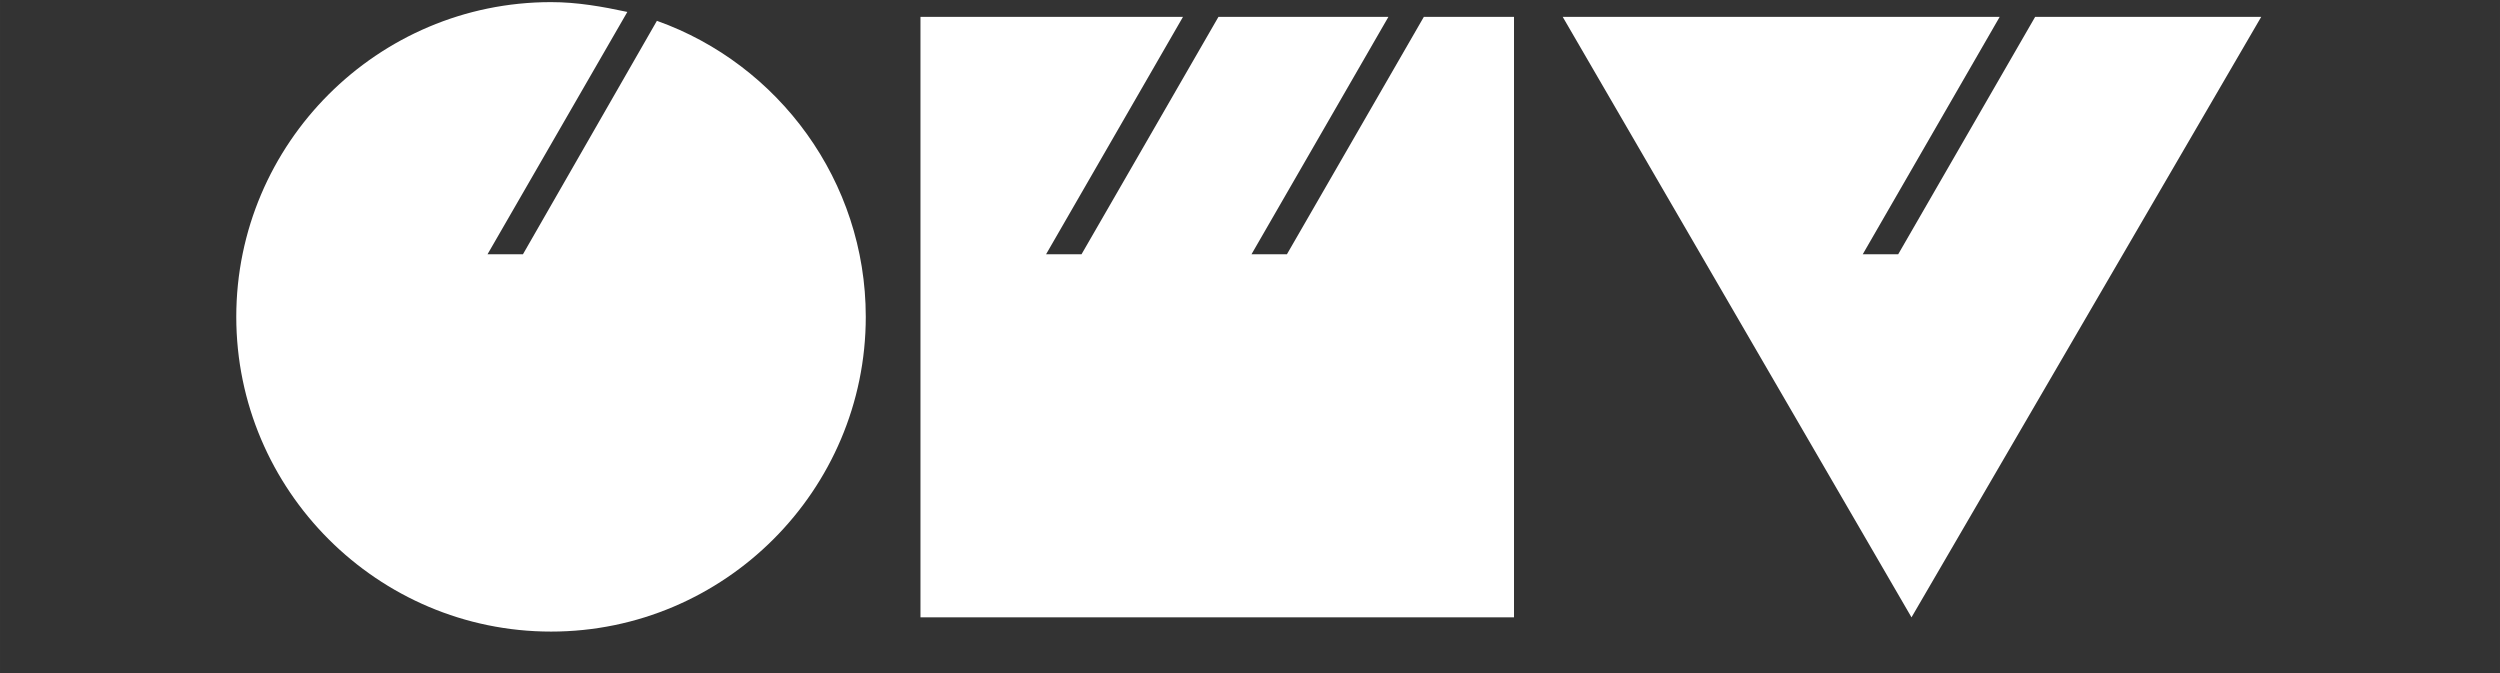
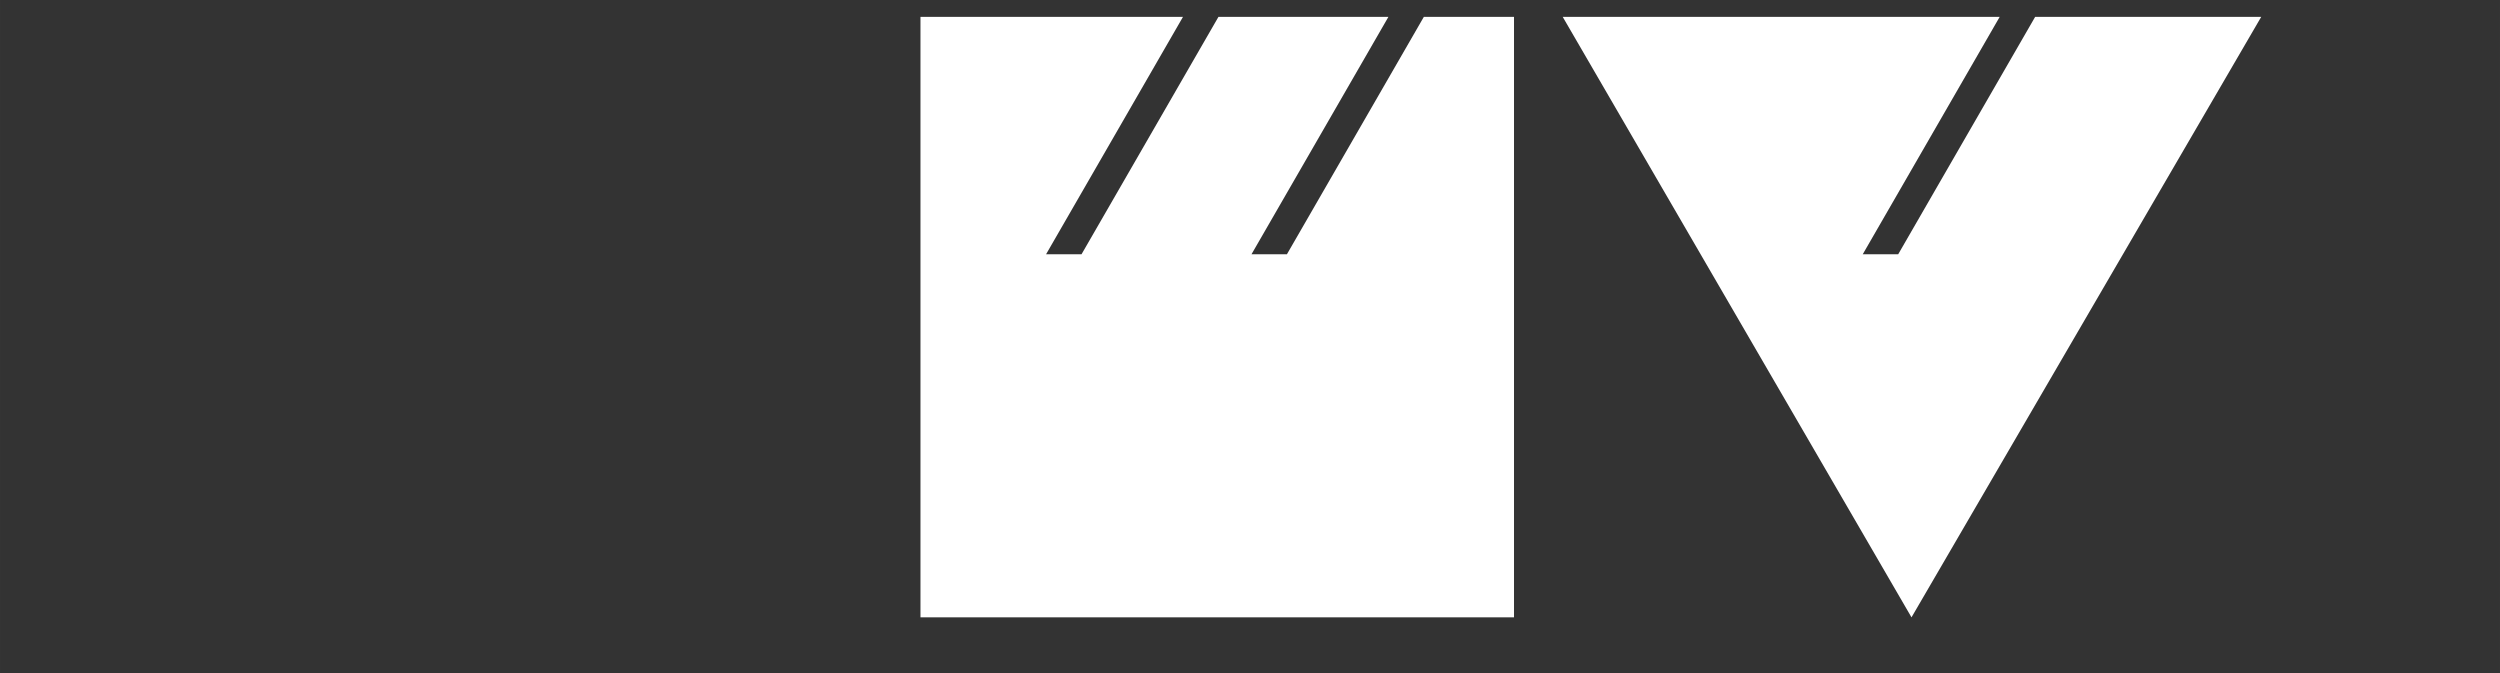
<svg xmlns="http://www.w3.org/2000/svg" xmlns:ns1="http://sodipodi.sourceforge.net/DTD/sodipodi-0.dtd" xmlns:ns2="http://www.inkscape.org/namespaces/inkscape" enable-background="new -0.495 -0.861 60 44" height="93.801" viewBox="-0.495 -0.861 56.588 15.241" width="348.274" version="1.1" id="svg386" ns1:docname="omv.svg" ns2:version="1.1.2 (0a00cf5339, 2022-02-04)">
  <rect x="-0.495" y="-0.861" width="56.588" height="15.241" fill="#333333" stroke="none" />
  <defs id="defs390" />
  <ns1:namedview id="namedview388" pagecolor="#ffffff" bordercolor="#666666" borderopacity="1.0" ns2:pageshadow="2" ns2:pageopacity="0.0" ns2:pagecheckerboard="0" showgrid="false" height="270.801px" ns2:zoom="1.692615" ns2:cx="193.19219" ns2:cy="95.709892" ns2:window-width="1680" ns2:window-height="987" ns2:window-x="0" ns2:window-y="31" ns2:window-maximized="1" ns2:current-layer="svg386" />
  <g fill="#00457c" id="g384" style="fill:#ffffff" transform="matrix(0.771,0,0,0.771,4.853,-0.813)">
    <path d="m 51.771,0.433 -4.021,6.97 h 1.041 l 4.021,-6.97 h 6.637 L 49.182,18.062 38.942,0.433 Z" id="path378" style="fill:#ffffff" />
    <path d="m 27.794,0.433 -4.02,6.97 h 1.041 l 4.02,-6.97 h 4.99 l -4.02,6.97 h 1.04 l 4.02,-6.97 h 2.647 V 18.062 H 20.087 V 0.433 Z" id="path380" style="fill:#ffffff" />
-     <path d="m 12.349,0.549 c 3.572,1.272 6.132,4.701 6.132,8.69 0,5.091 -4.149,9.241 -9.24,9.241 C 4.15,18.48 0,14.33 0,9.239 0,4.149 4.149,0 9.24,0 c 0.767,0 1.504,0.13 2.241,0.288 L 7.376,7.403 h 1.04 z" id="path382" style="fill:#ffffff" />
  </g>
</svg>